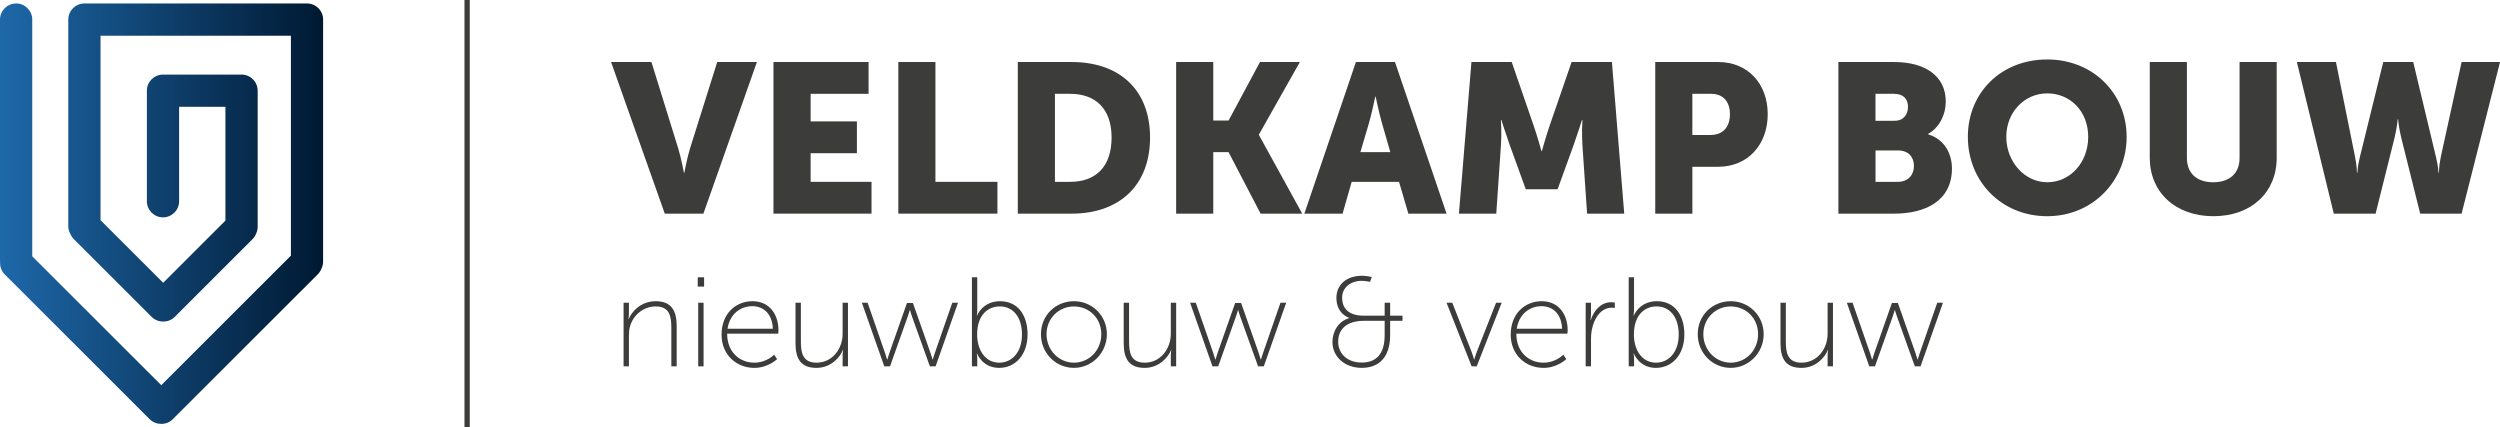
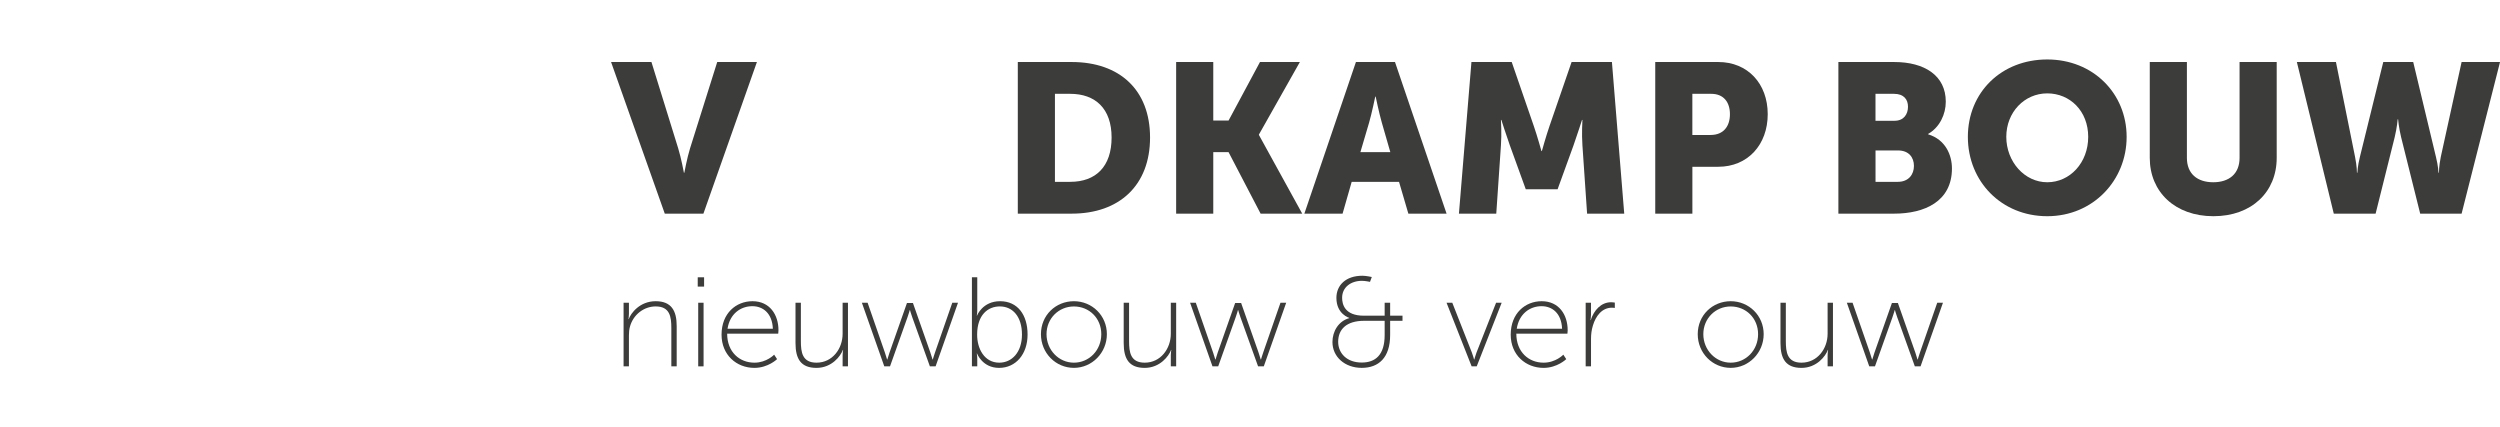
<svg xmlns="http://www.w3.org/2000/svg" width="234" height="40" viewBox="0 0 234 40" fill="none">
  <g clip-path="url(#clip0_1_9)">
-     <path d="M30.246 1.831C30.246 1.003 29.567 0.325 28.738 0.325H7.899C7.07 0.325 6.392 1.003 6.392 1.831V1.834V21.178C6.392 21.442 6.466 21.688 6.589 21.905C6.663 22.075 6.766 22.238 6.905 22.376L14.194 29.66C14.49 29.956 14.882 30.101 15.274 30.099C15.667 30.101 16.059 29.958 16.355 29.66L23.645 22.376C23.802 22.218 23.913 22.031 23.987 21.834C24.071 21.646 24.118 21.444 24.118 21.227V8.501C24.118 8.501 24.118 8.499 24.118 8.496C24.118 8.494 24.118 8.494 24.118 8.492C24.118 7.661 23.44 6.981 22.611 6.981H15.304C15.304 6.981 15.289 6.981 15.282 6.981C15.274 6.981 15.267 6.981 15.257 6.981H15.255C14.426 6.981 13.748 7.658 13.748 8.487V18.839C13.748 19.667 14.426 20.345 15.255 20.345H15.257C16.086 20.345 16.765 19.667 16.765 18.839V9.998H21.099V20.648L15.274 26.468L9.411 20.609V3.342H27.229V23.929L15.095 36.054L3.019 23.991V1.831C3.019 1.003 2.341 0.325 1.512 0.325H1.51C0.678 0.325 0 1.003 0 1.831V24.368C0 24.41 0.01 24.447 0.012 24.486C-0.025 24.915 0.113 25.354 0.439 25.679L14.007 39.236C14.305 39.534 14.697 39.677 15.089 39.675C15.482 39.68 15.876 39.534 16.172 39.236L29.74 25.679C29.89 25.529 30.002 25.354 30.076 25.166C30.179 24.962 30.243 24.735 30.243 24.494V1.831H30.246Z" fill="url(#paint0_linear_1_9)" />
    <path d="M57.201 5.805H60.975L63.479 13.885C63.757 14.777 64.014 16.167 64.014 16.167H64.053C64.053 16.167 64.312 14.777 64.589 13.885L67.132 5.805H70.847L65.839 19.997H62.223L57.196 5.805H57.201Z" fill="#3C3C3B" />
-     <path d="M72.399 5.805H81.299V8.782H75.874V11.363H80.206V14.341H75.874V17.02H81.575V19.997H72.396V5.805H72.399Z" fill="#3C3C3B" />
-     <path d="M84.082 5.805H87.557V17.02H93.359V19.997H84.082V5.805Z" fill="#3C3C3B" />
    <path d="M95.266 5.805H100.313C104.783 5.805 107.645 8.405 107.645 12.872C107.645 17.338 104.783 19.997 100.313 19.997H95.266V5.805ZM100.173 17.02C102.575 17.02 104.045 15.59 104.045 12.872C104.045 10.153 102.516 8.782 100.173 8.782H98.742V17.02H100.173Z" fill="#3C3C3B" />
    <path d="M110.087 5.805H113.562V11.284H114.993L117.934 5.805H121.668L117.835 12.593V12.633L121.888 19.997H117.993L114.993 14.24H113.562V19.997H110.087V5.805Z" fill="#3C3C3B" />
    <path d="M130.949 17.02H126.518L125.665 19.997H122.088L126.915 5.805H130.571L135.399 19.997H131.822L130.949 17.02ZM128.724 9.041C128.724 9.041 128.405 10.589 128.146 11.484L127.332 14.242H130.135L129.34 11.484C129.081 10.592 128.763 9.041 128.763 9.041H128.724Z" fill="#3C3C3B" />
    <path d="M137.723 5.805H141.497L143.564 11.799C143.882 12.711 144.279 14.141 144.279 14.141H144.319C144.319 14.141 144.716 12.711 145.034 11.799L147.101 5.805H150.876L152.028 19.997H148.552L148.115 13.606C148.036 12.534 148.115 11.225 148.115 11.225H148.076C148.076 11.225 147.6 12.714 147.281 13.606L145.791 17.715H142.812L141.322 13.606C141.003 12.714 140.527 11.225 140.527 11.225H140.488C140.488 11.225 140.567 12.536 140.488 13.606L140.051 19.997H136.556L137.727 5.805H137.723Z" fill="#3C3C3B" />
    <path d="M154.929 5.805H160.829C163.59 5.805 165.459 7.831 165.459 10.688C165.459 13.544 163.592 15.61 160.829 15.61H158.407V19.997H154.931V5.805H154.929ZM160.114 12.633C161.325 12.633 161.922 11.819 161.922 10.688C161.922 9.556 161.325 8.782 160.173 8.782H158.404V12.633H160.114Z" fill="#3C3C3B" />
    <path d="M172.073 5.805H177.298C180.139 5.805 182.125 7.074 182.125 9.517C182.125 10.707 181.548 11.918 180.477 12.534V12.573C182.106 13.069 182.702 14.518 182.702 15.77C182.702 18.866 180.12 19.997 177.298 19.997H172.073V5.805ZM177.337 11.304C178.21 11.304 178.588 10.668 178.588 9.993C178.588 9.317 178.21 8.782 177.275 8.782H175.546V11.304H177.335H177.337ZM177.636 17.02C178.65 17.02 179.145 16.325 179.145 15.531C179.145 14.738 178.669 14.082 177.655 14.082H175.549V17.02H177.636Z" fill="#3C3C3B" />
    <path d="M191.623 5.566C195.915 5.566 199.053 8.743 199.053 12.812C199.053 16.882 195.912 20.237 191.623 20.237C187.333 20.237 184.192 16.98 184.192 12.812C184.192 8.644 187.33 5.566 191.623 5.566ZM191.623 17.059C193.749 17.059 195.456 15.233 195.456 12.81C195.456 10.387 193.746 8.74 191.623 8.74C189.499 8.74 187.789 10.488 187.789 12.81C187.789 15.132 189.499 17.059 191.623 17.059Z" fill="#3C3C3B" />
    <path d="M201.218 5.805H204.694V14.777C204.694 16.266 205.669 17.059 207.159 17.059C208.649 17.059 209.623 16.266 209.623 14.777V5.805H213.099V14.777C213.099 17.974 210.755 20.237 207.178 20.237C203.601 20.237 201.218 17.974 201.218 14.777V5.805Z" fill="#3C3C3B" />
    <path d="M214.988 5.805H218.644L220.432 14.678C220.61 15.551 220.61 16.167 220.61 16.167H220.65C220.65 16.167 220.669 15.551 220.889 14.678L223.074 5.805H225.877L228.003 14.678C228.223 15.551 228.242 16.167 228.242 16.167H228.282C228.282 16.167 228.282 15.551 228.46 14.678L230.406 5.805H234.002L230.406 19.997H226.53L224.742 12.832C224.522 11.92 224.463 11.166 224.463 11.166H224.424C224.424 11.166 224.365 11.92 224.145 12.832L222.357 19.997H218.442L214.986 5.805H214.988Z" fill="#3C3C3B" />
    <path d="M58.367 28.336H58.868V29.384C58.868 29.657 58.821 29.872 58.821 29.872H58.846C59.048 29.312 59.882 28.193 61.372 28.193C62.862 28.193 63.338 29.11 63.338 30.515V34.291H62.837V30.695C62.837 29.66 62.706 28.681 61.372 28.681C60.252 28.681 59.263 29.468 58.964 30.574C58.893 30.823 58.868 31.097 58.868 31.385V34.291H58.367V28.336Z" fill="#3C3C3B" />
    <path d="M65.307 25.955H65.903V26.825H65.307V25.955ZM65.353 28.336H65.854V34.291H65.353V28.336Z" fill="#3C3C3B" />
    <path d="M70.433 28.193C72.053 28.193 72.865 29.468 72.865 30.91C72.865 31.04 72.84 31.23 72.84 31.23H68.062C68.062 32.958 69.229 33.946 70.613 33.946C71.757 33.946 72.46 33.197 72.46 33.197L72.734 33.614C72.734 33.614 71.9 34.434 70.613 34.434C68.933 34.434 67.537 33.219 67.537 31.326C67.537 29.312 68.908 28.193 70.433 28.193ZM72.34 30.767C72.28 29.315 71.409 28.659 70.42 28.659C69.323 28.659 68.311 29.374 68.097 30.767H72.34Z" fill="#3C3C3B" />
    <path d="M74.461 28.336H74.962V31.933C74.962 32.968 75.092 33.946 76.427 33.946C77.917 33.946 78.869 32.635 78.869 31.242V28.336H79.37V34.291H78.869V33.244C78.869 32.97 78.916 32.756 78.916 32.756H78.891C78.689 33.315 77.865 34.434 76.424 34.434C74.984 34.434 74.459 33.623 74.459 32.112V28.336H74.461Z" fill="#3C3C3B" />
    <path d="M80.672 28.336H81.208L82.828 33.005C82.925 33.291 83.031 33.648 83.031 33.648H83.055C83.055 33.648 83.164 33.291 83.258 33.005L84.891 28.361H85.451L87.084 33.005C87.18 33.291 87.286 33.648 87.286 33.648H87.311C87.311 33.648 87.407 33.303 87.513 33.005L89.134 28.336H89.669L87.572 34.291H87.037L85.379 29.67C85.27 29.384 85.177 29.026 85.177 29.026H85.152C85.152 29.026 85.056 29.384 84.95 29.67L83.305 34.291H82.769L80.672 28.336Z" fill="#3C3C3B" />
    <path d="M90.971 25.955H91.472V29.051C91.472 29.325 91.425 29.539 91.425 29.539H91.45C91.45 29.539 91.963 28.193 93.606 28.193C95.249 28.193 96.181 29.468 96.181 31.314C96.181 33.16 95.074 34.434 93.512 34.434C91.951 34.434 91.45 33.089 91.45 33.089H91.425C91.425 33.089 91.472 33.303 91.472 33.614V34.291H90.971V25.955ZM93.534 33.946C94.701 33.946 95.656 32.983 95.656 31.314C95.656 29.645 94.797 28.681 93.581 28.681C92.484 28.681 91.46 29.455 91.46 31.326C91.46 32.647 92.138 33.946 93.534 33.946Z" fill="#3C3C3B" />
    <path d="M100.518 28.193C102.223 28.193 103.604 29.539 103.604 31.277C103.604 33.014 102.22 34.432 100.518 34.432C98.816 34.432 97.432 33.049 97.432 31.277C97.432 29.505 98.813 28.193 100.518 28.193ZM100.518 33.946C101.936 33.946 103.081 32.79 103.081 31.279C103.081 29.768 101.936 28.684 100.518 28.684C99.1 28.684 97.955 29.803 97.955 31.279C97.955 32.756 99.1 33.946 100.518 33.946Z" fill="#3C3C3B" />
    <path d="M105.18 28.336H105.681V31.933C105.681 32.968 105.812 33.946 107.146 33.946C108.636 33.946 109.588 32.635 109.588 31.242V28.336H110.089V34.291H109.588V33.244C109.588 32.97 109.635 32.756 109.635 32.756H109.611C109.408 33.315 108.584 34.434 107.144 34.434C105.703 34.434 105.178 33.623 105.178 32.112V28.336H105.18Z" fill="#3C3C3B" />
    <path d="M111.392 28.336H111.927L113.548 33.005C113.644 33.291 113.75 33.648 113.75 33.648H113.775C113.775 33.648 113.883 33.291 113.977 33.005L115.61 28.361H116.17L117.803 33.005C117.899 33.291 118.005 33.648 118.005 33.648H118.03C118.03 33.648 118.126 33.303 118.232 33.005L119.853 28.336H120.388L118.291 34.291H117.756L116.098 29.67C115.99 29.384 115.896 29.026 115.896 29.026H115.871C115.871 29.026 115.775 29.384 115.669 29.67L114.024 34.291H113.488L111.392 28.336Z" fill="#3C3C3B" />
    <path d="M126.291 29.778V29.753C126.291 29.753 125.087 29.408 125.087 27.883C125.087 26.692 125.971 25.81 127.52 25.81C127.877 25.81 128.4 25.928 128.4 25.928L128.233 26.382C128.233 26.382 127.791 26.285 127.483 26.285C126.434 26.285 125.623 26.892 125.623 27.87C125.623 28.467 125.85 29.549 127.66 29.549H129.604V28.334H130.117V29.549H131.274V30.025H130.117V31.358C130.117 33.478 129.044 34.432 127.458 34.432C125.872 34.432 124.717 33.397 124.717 32.014C124.717 31.038 125.265 30.062 126.291 29.776V29.778ZM127.458 33.934C128.733 33.934 129.604 33.231 129.604 31.361V30.027H127.685C126.015 30.027 125.253 30.838 125.253 31.992C125.253 33.064 126.064 33.934 127.458 33.934Z" fill="#3C3C3B" />
    <path d="M135.399 28.336H135.934L137.769 33.005C137.878 33.291 137.972 33.648 137.972 33.648H137.996C137.996 33.648 138.093 33.291 138.199 33.005L140.034 28.336H140.557L138.221 34.291H137.745L135.396 28.336H135.399Z" fill="#3C3C3B" />
    <path d="M144.302 28.193C145.922 28.193 146.734 29.468 146.734 30.91C146.734 31.04 146.709 31.23 146.709 31.23H141.928C141.928 32.958 143.095 33.946 144.479 33.946C145.624 33.946 146.327 33.197 146.327 33.197L146.601 33.614C146.601 33.614 145.767 34.434 144.479 34.434C142.799 34.434 141.403 33.219 141.403 31.326C141.403 29.312 142.775 28.193 144.299 28.193H144.302ZM146.211 30.767C146.152 29.315 145.281 28.659 144.292 28.659C143.194 28.659 142.183 29.374 141.968 30.767H146.211Z" fill="#3C3C3B" />
    <path d="M148.416 28.336H148.917V29.468C148.917 29.741 148.87 29.956 148.87 29.956H148.895C149.193 29.039 149.859 28.289 150.802 28.289C150.979 28.289 151.147 28.324 151.147 28.324V28.824C151.147 28.824 151.004 28.8 150.873 28.8C149.943 28.8 149.358 29.586 149.097 30.466C148.966 30.882 148.919 31.324 148.919 31.716V34.289H148.419V28.334L148.416 28.336Z" fill="#3C3C3B" />
-     <path d="M152.444 25.955H152.945V29.051C152.945 29.325 152.898 29.539 152.898 29.539H152.923C152.923 29.539 153.436 28.193 155.082 28.193C156.727 28.193 157.657 29.468 157.657 31.314C157.657 33.16 156.549 34.434 154.988 34.434C153.426 34.434 152.926 33.089 152.926 33.089H152.901C152.901 33.089 152.948 33.303 152.948 33.614V34.291H152.447V25.955H152.444ZM155.008 33.946C156.174 33.946 157.129 32.983 157.129 31.314C157.129 29.645 156.271 28.681 155.054 28.681C153.957 28.681 152.933 29.455 152.933 31.326C152.933 32.647 153.611 33.946 155.008 33.946Z" fill="#3C3C3B" />
    <path d="M161.994 28.193C163.698 28.193 165.08 29.539 165.08 31.277C165.08 33.014 163.696 34.432 161.994 34.432C160.291 34.432 158.908 33.049 158.908 31.277C158.908 29.505 160.291 28.193 161.994 28.193ZM161.994 33.946C163.412 33.946 164.557 32.79 164.557 31.279C164.557 29.768 163.412 28.684 161.994 28.684C160.575 28.684 159.431 29.803 159.431 31.279C159.431 32.756 160.575 33.946 161.994 33.946Z" fill="#3C3C3B" />
    <path d="M166.653 28.336H167.154V31.933C167.154 32.968 167.285 33.946 168.619 33.946C170.109 33.946 171.064 32.635 171.064 31.242V28.336H171.565V34.291H171.064V33.244C171.064 32.97 171.111 32.756 171.111 32.756H171.086C170.884 33.315 170.06 34.434 168.619 34.434C167.179 34.434 166.653 33.623 166.653 32.112V28.336Z" fill="#3C3C3B" />
    <path d="M172.865 28.336H173.4L175.021 33.005C175.117 33.291 175.223 33.648 175.223 33.648H175.248C175.248 33.648 175.356 33.291 175.45 33.005L177.083 28.361H177.643L179.276 33.005C179.372 33.291 179.478 33.648 179.478 33.648H179.503C179.503 33.648 179.599 33.303 179.705 33.005L181.326 28.336H181.861L179.764 34.291H179.229L177.572 29.67C177.463 29.384 177.369 29.026 177.369 29.026H177.345C177.345 29.026 177.248 29.384 177.142 29.67L175.497 34.291H174.962L172.865 28.336Z" fill="#3C3C3B" />
-     <path d="M43.969 0H43.475V40H43.969V0Z" fill="#3C3C3B" />
  </g>
  <defs>
    <linearGradient id="paint0_linear_1_9" x1="0" y1="20" x2="30.246" y2="20" gradientUnits="userSpaceOnUse">
      <stop stop-color="#1E68A9" />
      <stop offset="1" stop-color="#001932" />
    </linearGradient>
    <clipPath id="clip0_1_9">
      <rect width="234" height="40" fill="white" />
    </clipPath>
  </defs>
</svg>